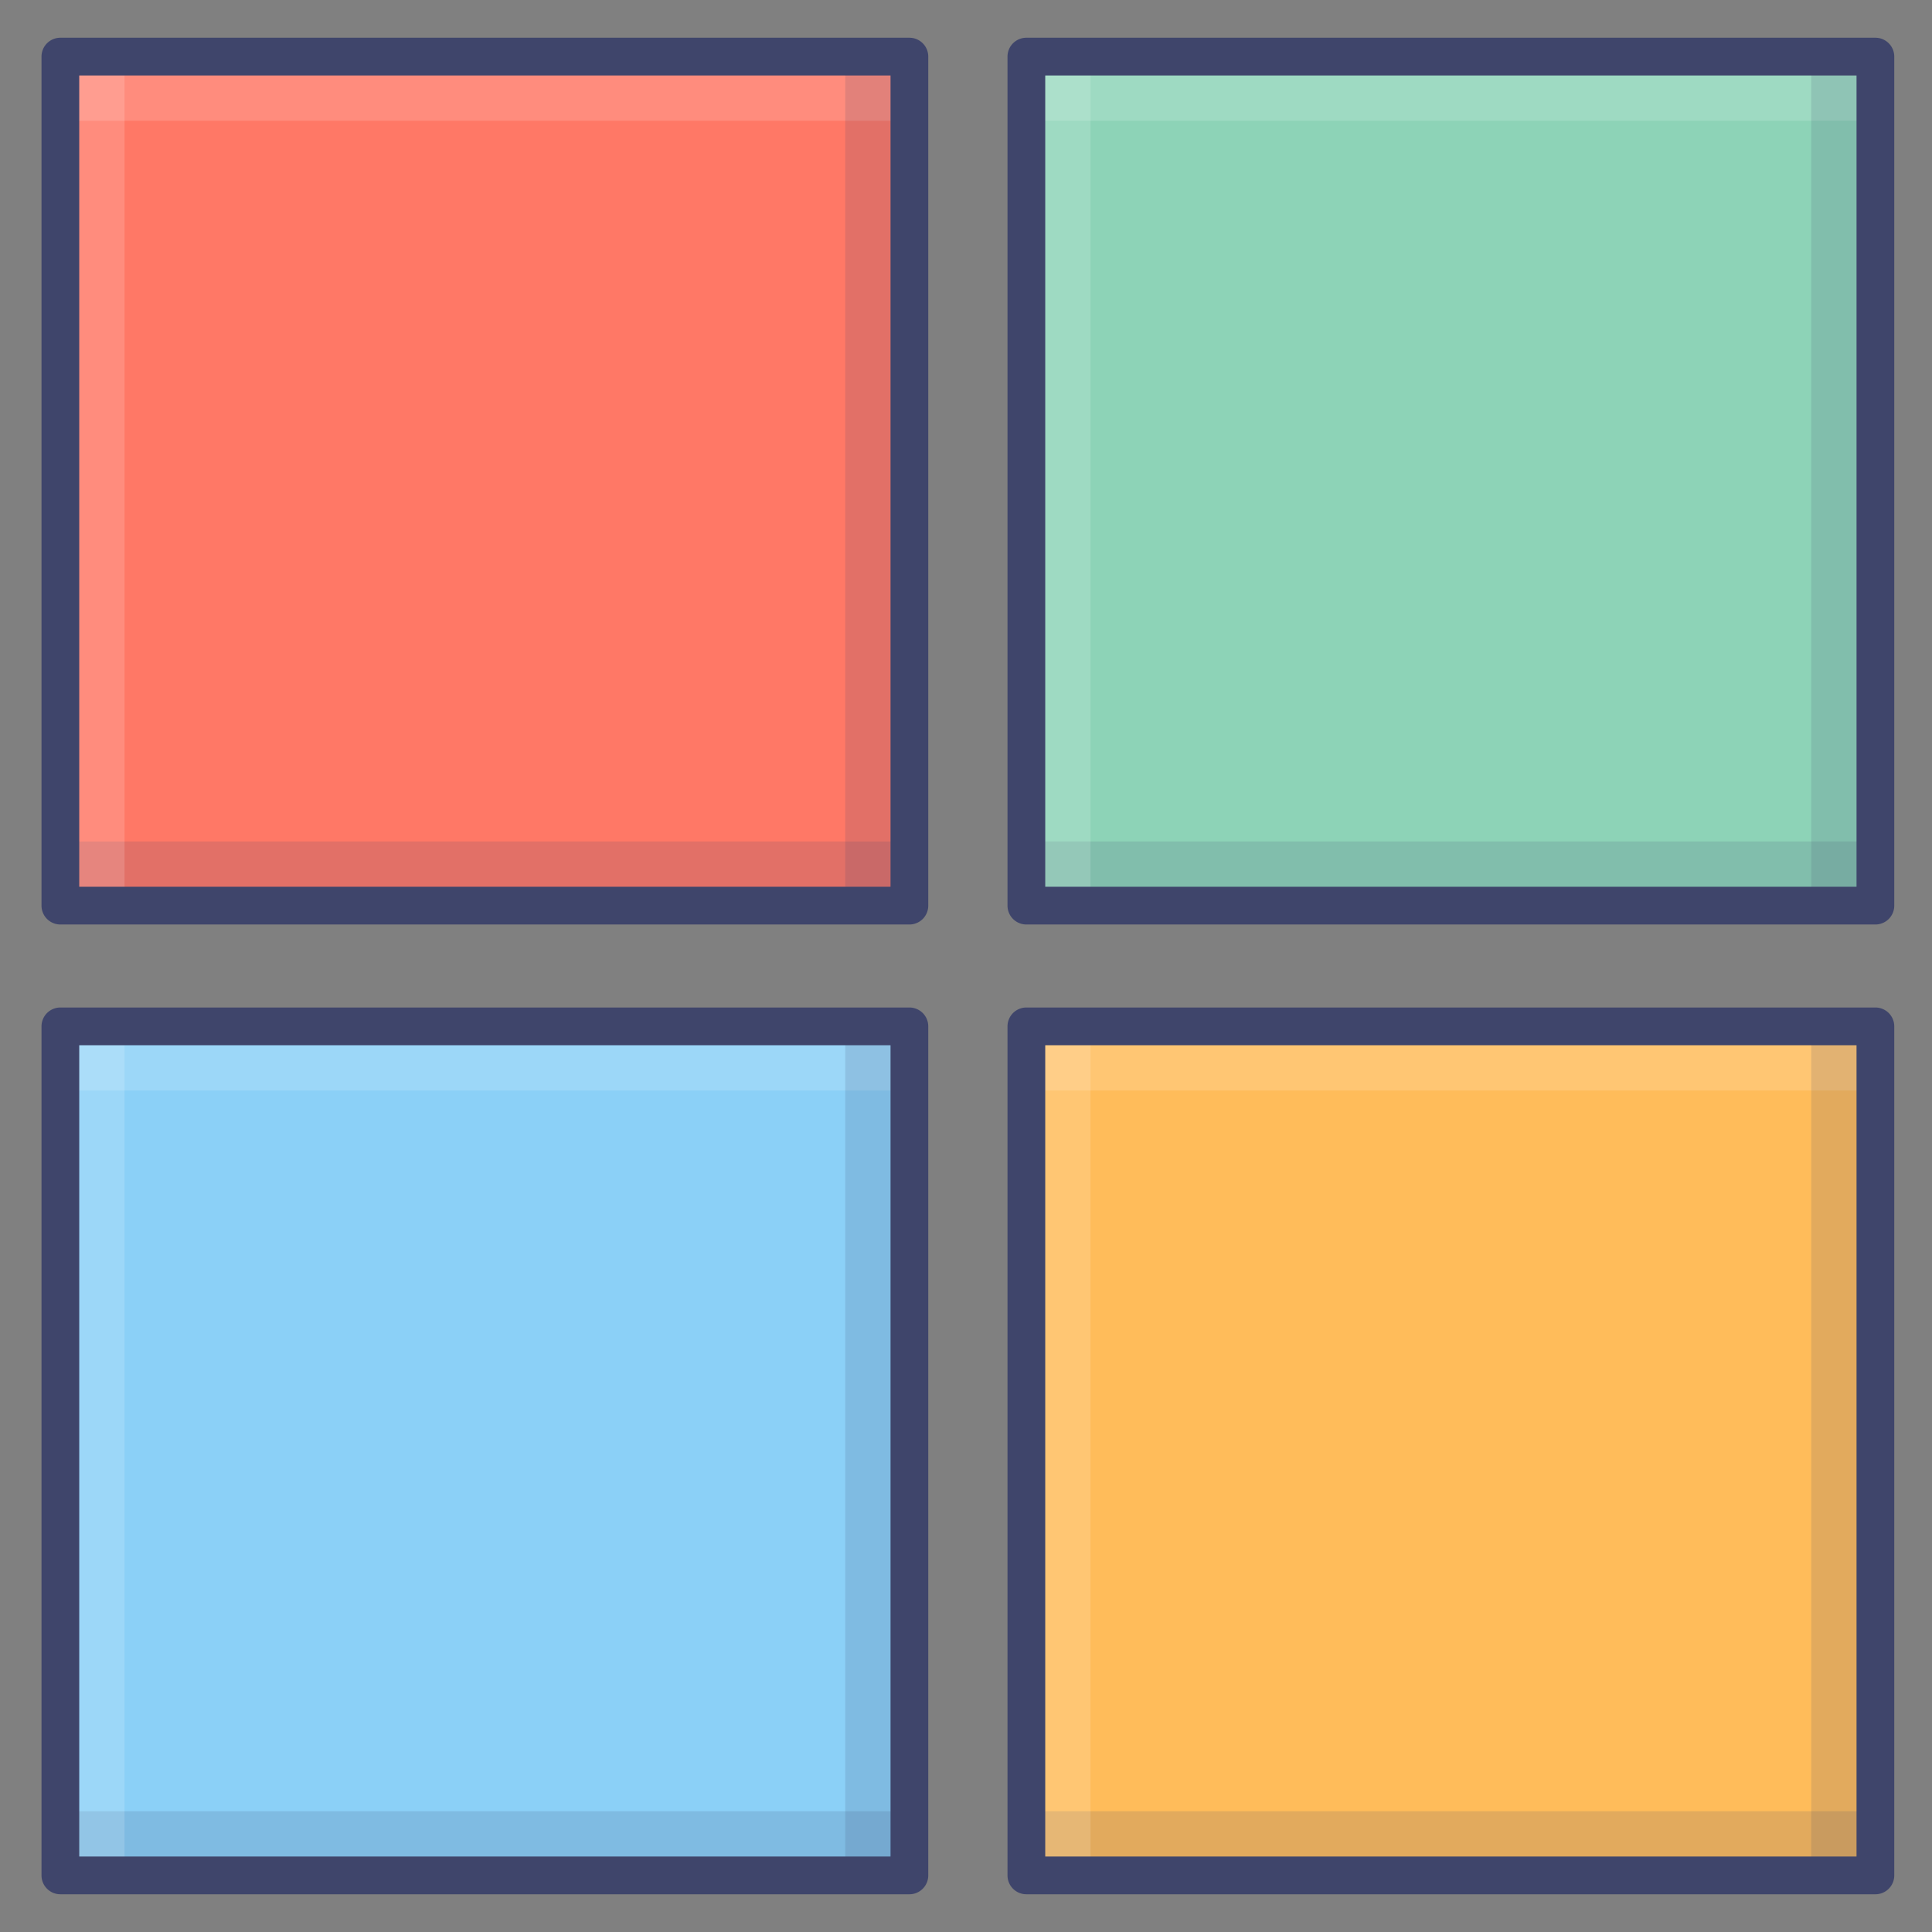
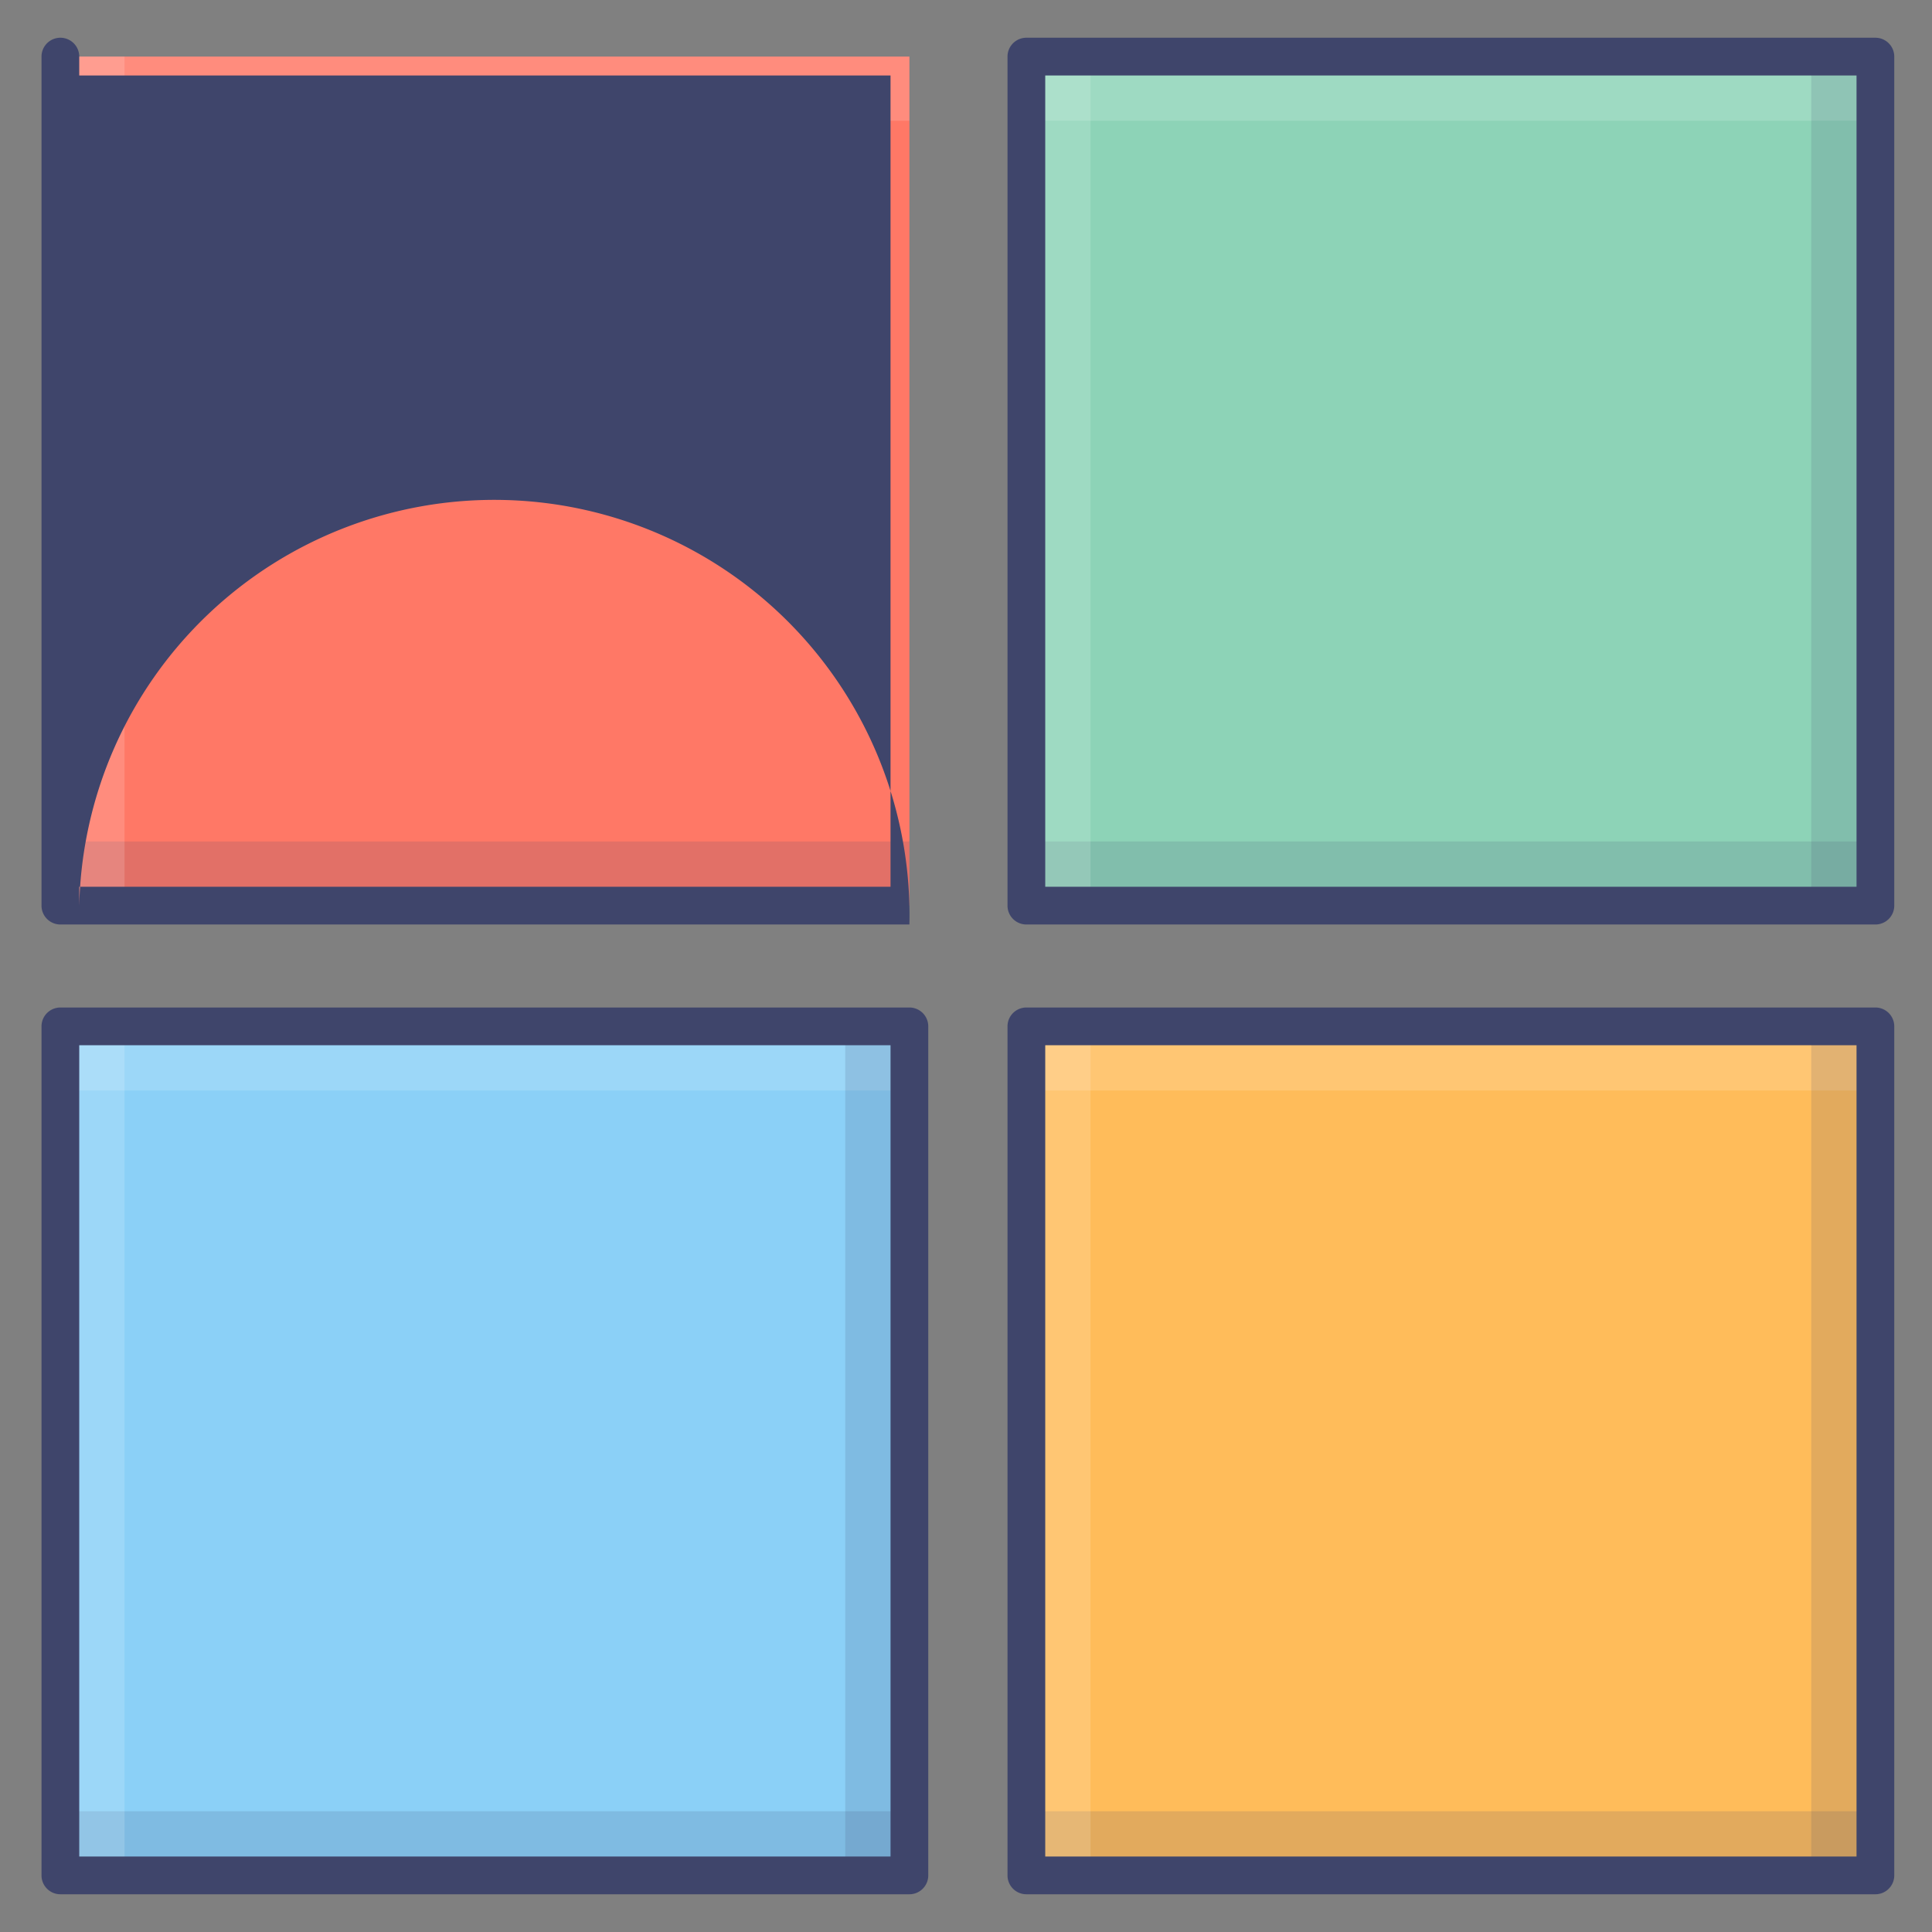
<svg xmlns="http://www.w3.org/2000/svg" viewBox="0 0 512 512">
  <rect x="0" y="0" width="512" height="512" fill="#808080" stroke="none" />
  <defs>
    <style>.cls-1{fill:#ff7866;}.cls-2{opacity:0.15;}.cls-3{fill:#3f456b;}.cls-4{fill:#fff;}.cls-5{fill:#8dd3b7;}.cls-6{fill:#8bd0f7;}.cls-7{fill:#ffbc5a;}</style>
  </defs>
  <title />
  <g id="Colors">
    <rect class="cls-1" height="225" width="225" x="16" y="15" />
    <g class="cls-2">
      <rect class="cls-3" height="17" width="225" x="16" y="223" />
    </g>
    <g class="cls-2">
      <rect class="cls-4" height="17" width="225" x="16" y="15" />
    </g>
    <rect class="cls-5" height="225" width="225" x="272" y="15" />
    <g class="cls-2">
      <rect class="cls-3" height="17" width="225" x="272" y="223" />
    </g>
    <g class="cls-2">
      <rect class="cls-4" height="17" width="225" x="272" y="15" />
    </g>
    <g class="cls-2">
      <rect class="cls-3" height="17" transform="translate(361 616) rotate(-90)" width="225" x="376" y="119" />
    </g>
    <g class="cls-2">
      <rect class="cls-4" height="17" transform="translate(153 408) rotate(-90)" width="225" x="168" y="119" />
    </g>
    <g class="cls-2">
-       <rect class="cls-3" height="17" transform="translate(105 360) rotate(-90)" width="225" x="120" y="119" />
-     </g>
+       </g>
    <g class="cls-2">
      <rect class="cls-4" height="17" transform="translate(-103 152) rotate(-90)" width="225" x="-88" y="119" />
    </g>
    <rect class="cls-6" height="225" width="225" x="16" y="272" />
    <g class="cls-2">
      <rect class="cls-3" height="17" width="225" x="16" y="480" />
    </g>
    <g class="cls-2">
      <rect class="cls-4" height="17" width="225" x="16" y="272" />
    </g>
    <rect class="cls-7" height="225" width="225" x="272" y="272" />
    <g class="cls-2">
      <rect class="cls-3" height="17" width="225" x="272" y="480" />
    </g>
    <g class="cls-2">
      <rect class="cls-4" height="17" width="225" x="272" y="272" />
    </g>
    <g class="cls-2">
      <rect class="cls-3" height="17" transform="translate(104 873) rotate(-90)" width="225" x="376" y="376" />
    </g>
    <g class="cls-2">
      <rect class="cls-4" height="17" transform="translate(-104 665) rotate(-90)" width="225" x="168" y="376" />
    </g>
    <g class="cls-2">
      <rect class="cls-3" height="17" transform="translate(-152 617) rotate(-90)" width="225" x="120" y="376" />
    </g>
    <g class="cls-2">
      <rect class="cls-4" height="17" transform="translate(-360 409) rotate(-90)" width="225" x="-88" y="376" />
    </g>
  </g>
  <g id="Lines">
-     <path class="cls-3" d="M241,245H16a5,5,0,0,1-5-5V15a5,5,0,0,1,5-5H241a5,5,0,0,1,5,5V240A5,5,0,0,1,241,245ZM21,235H236V20H21Z" />
+     <path class="cls-3" d="M241,245H16a5,5,0,0,1-5-5V15a5,5,0,0,1,5-5a5,5,0,0,1,5,5V240A5,5,0,0,1,241,245ZM21,235H236V20H21Z" />
    <path class="cls-3" d="M497,245H272a5,5,0,0,1-5-5V15a5,5,0,0,1,5-5H497a5,5,0,0,1,5,5V240A5,5,0,0,1,497,245ZM277,235H492V20H277Z" />
    <path class="cls-3" d="M241,502H16a5,5,0,0,1-5-5V272a5,5,0,0,1,5-5H241a5,5,0,0,1,5,5V497A5,5,0,0,1,241,502ZM21,492H236V277H21Z" />
    <path class="cls-3" d="M497,502H272a5,5,0,0,1-5-5V272a5,5,0,0,1,5-5H497a5,5,0,0,1,5,5V497A5,5,0,0,1,497,502ZM277,492H492V277H277Z" />
  </g>
</svg>